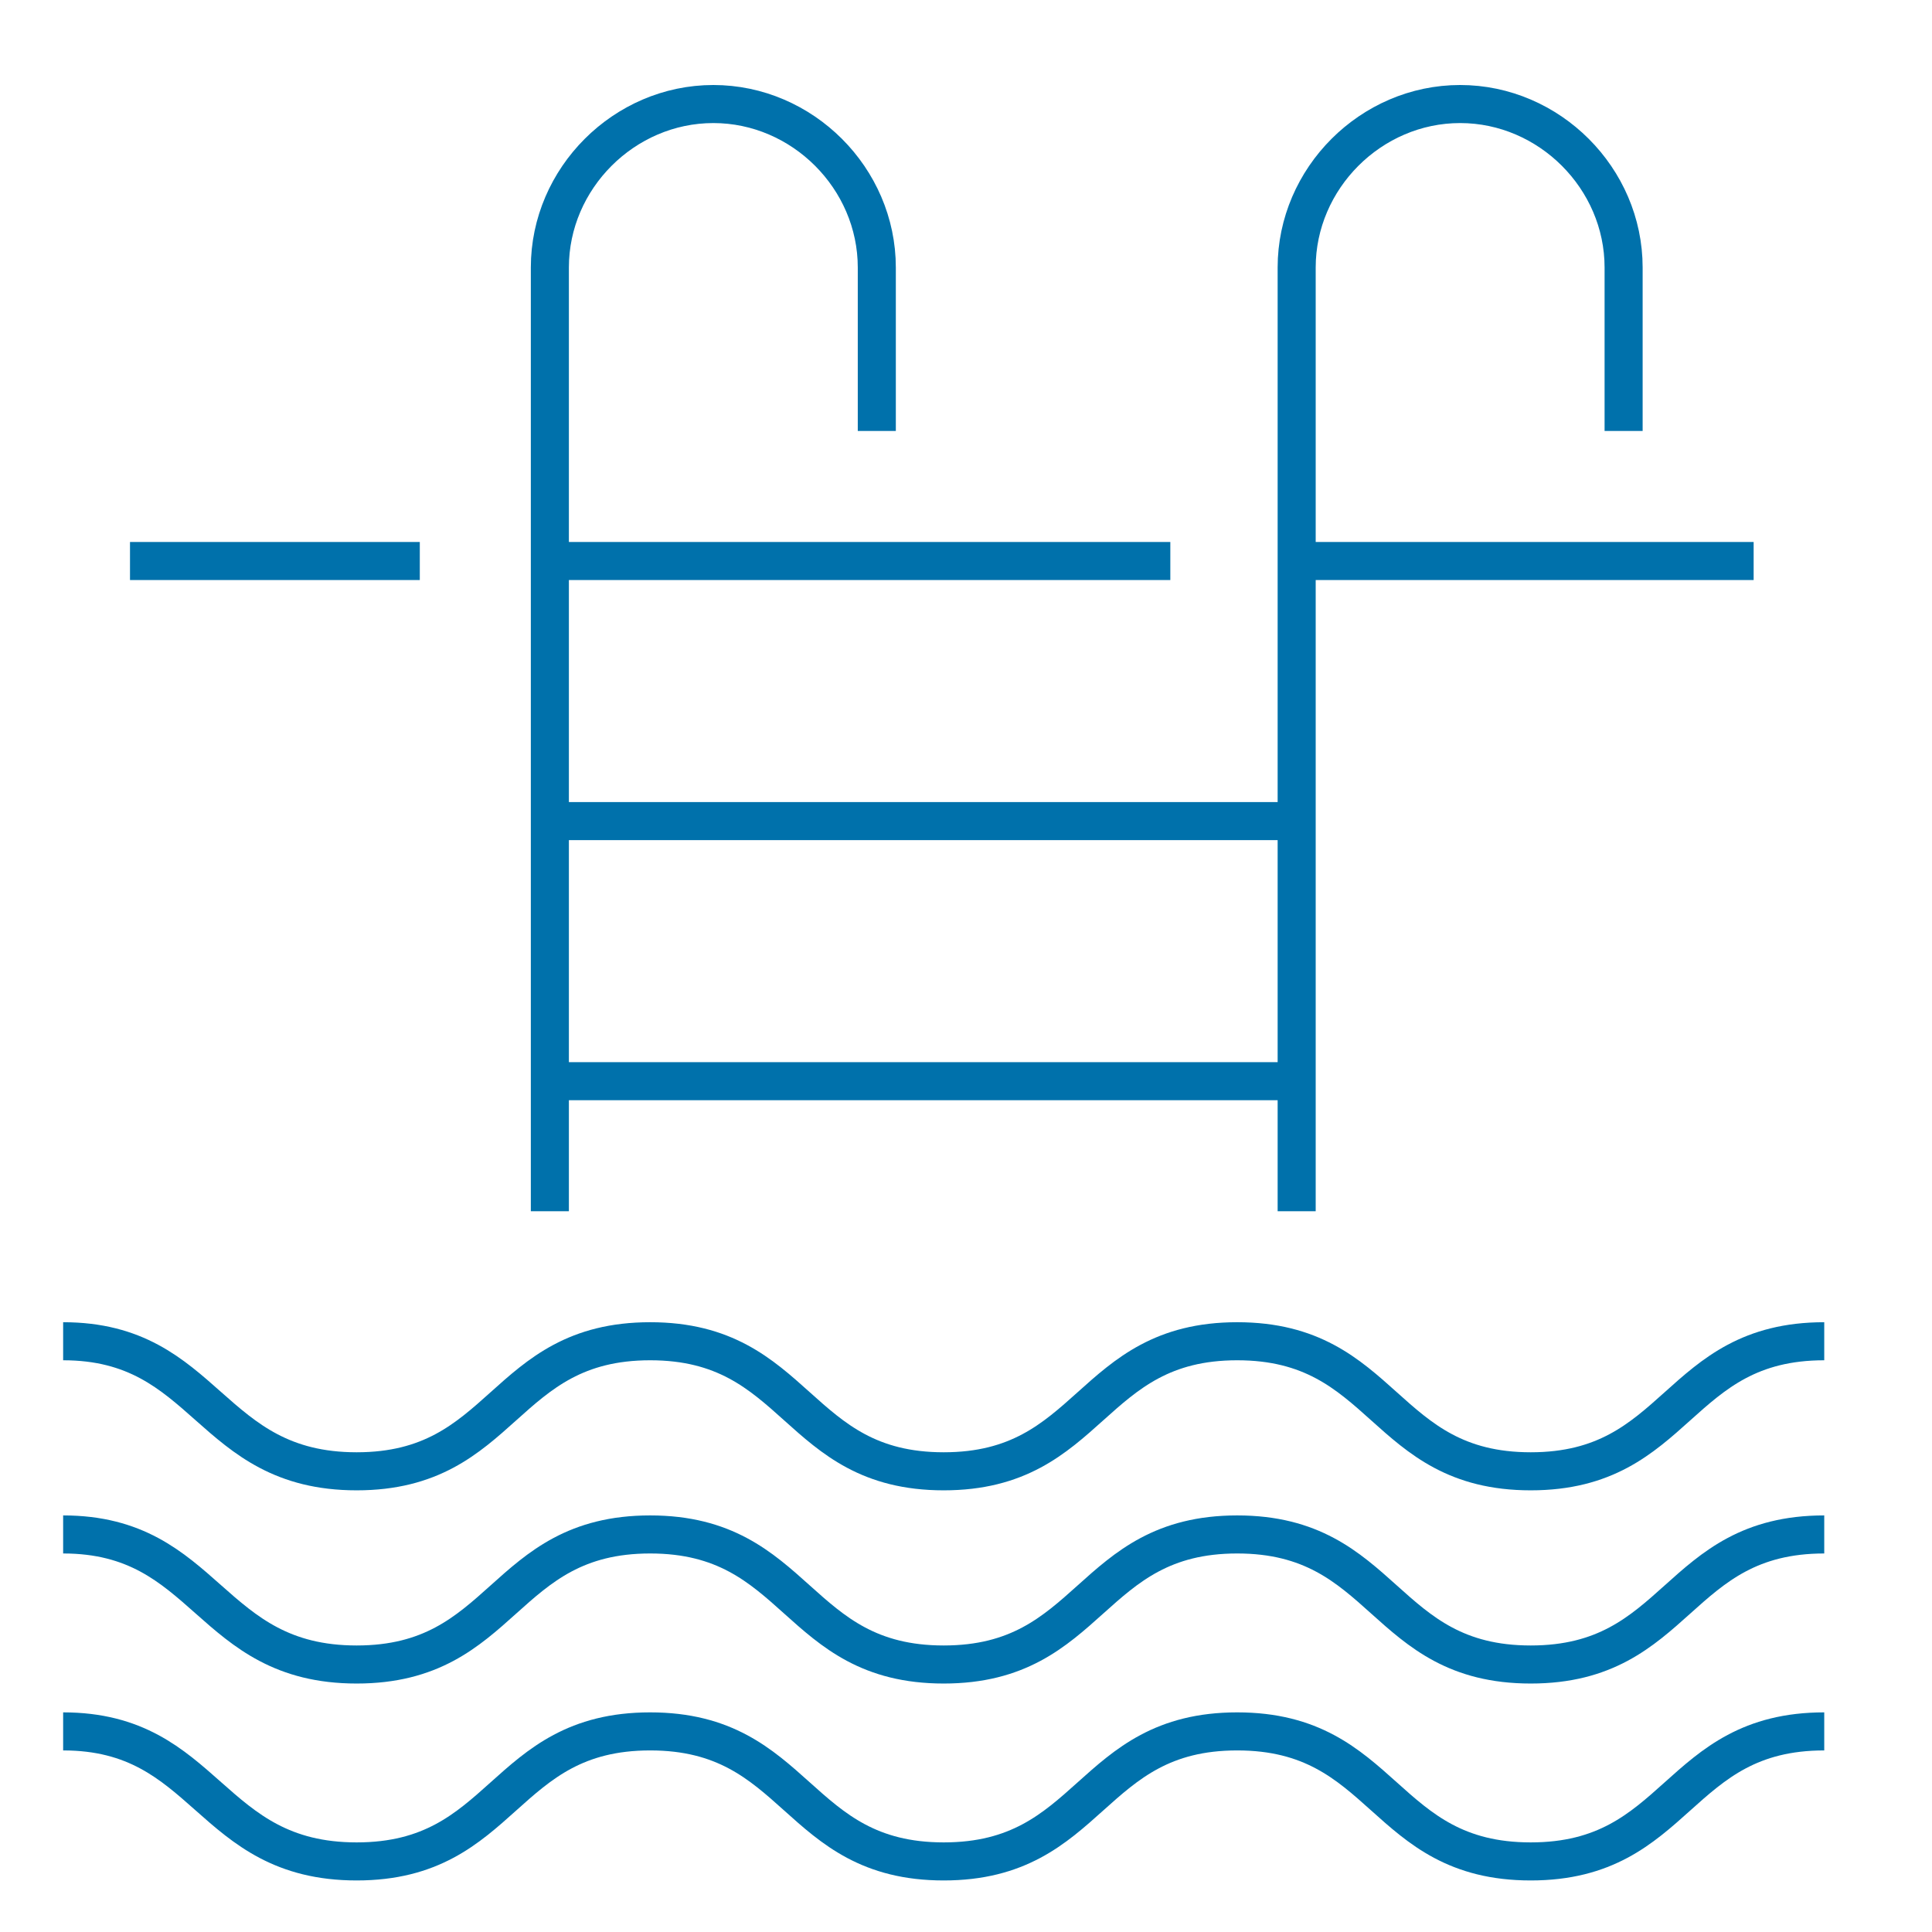
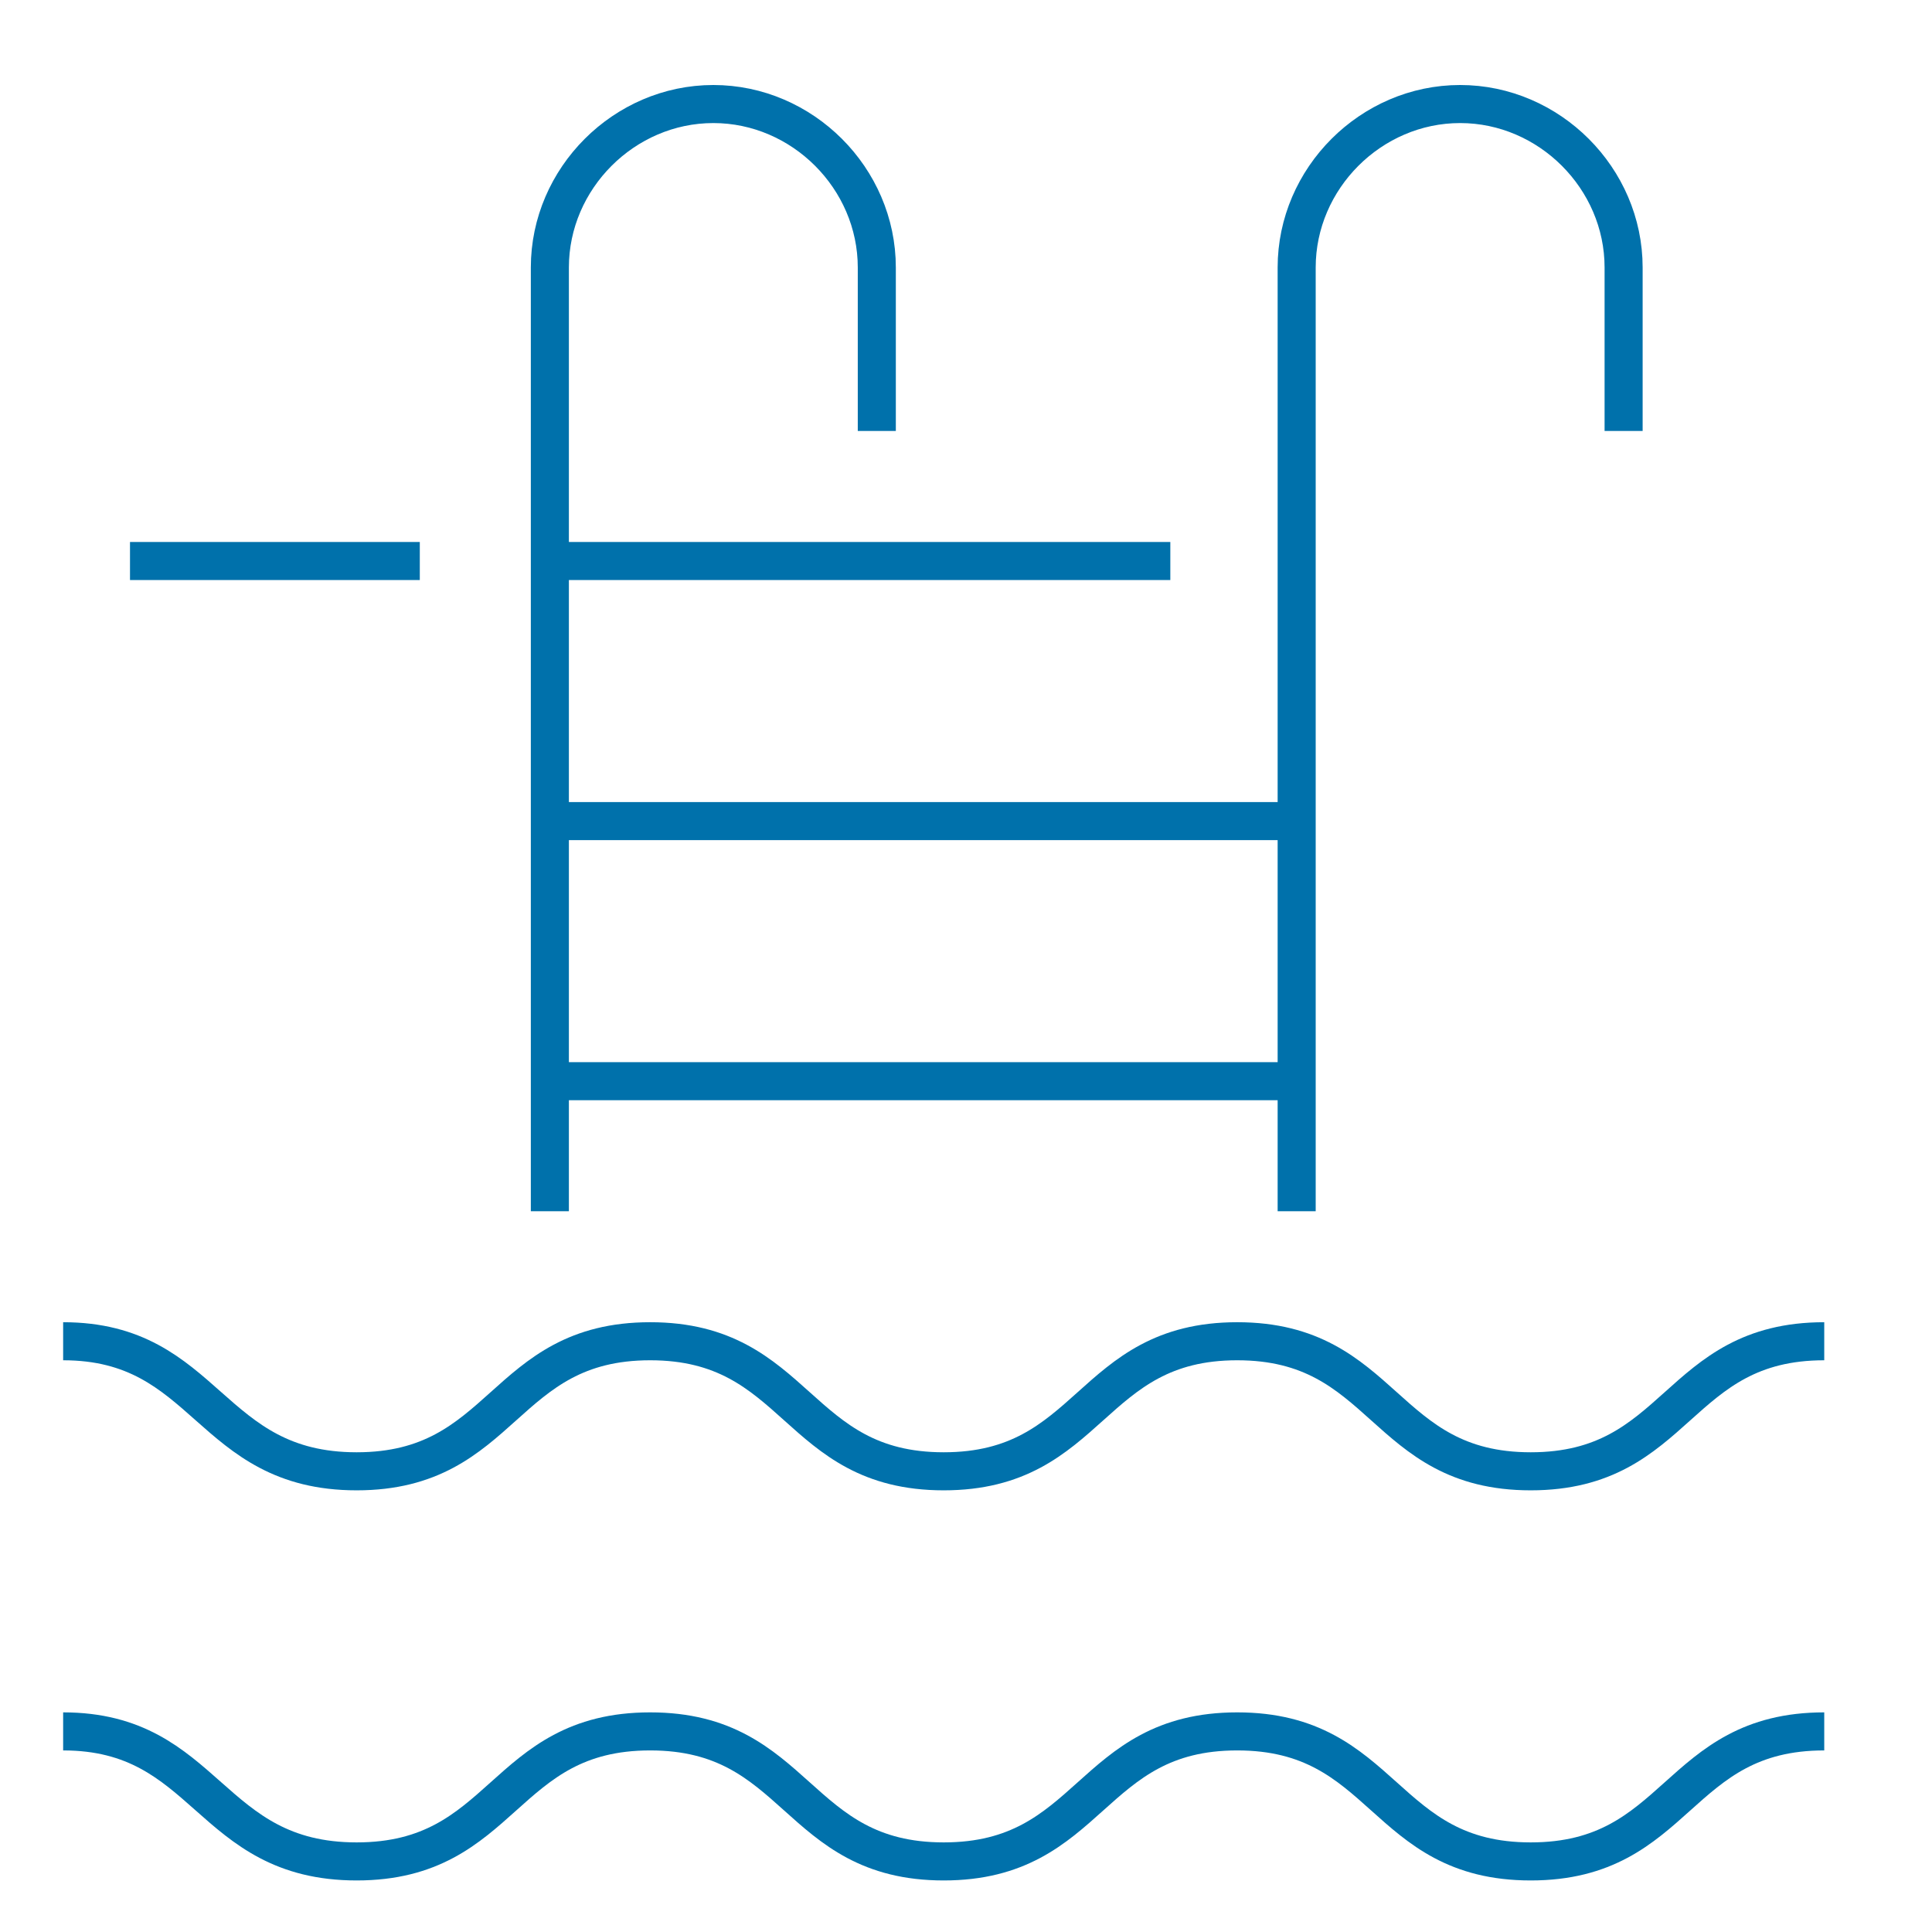
<svg xmlns="http://www.w3.org/2000/svg" width="66" height="66" viewBox="0 0 66 66" fill="none">
  <path d="M29.953 14.723V9.138C29.953 6.092 27.415 3.554 24.369 3.554C21.323 3.554 18.784 6.092 18.784 9.138V41.377" stroke="#0071AB" stroke-width="1.3" stroke-miterlimit="10" />
  <path d="M55.465 14.723V9.138C55.465 6.092 52.927 3.554 49.88 3.554C46.834 3.554 44.296 6.092 44.296 9.138V41.377" stroke="#0071AB" stroke-width="1.3" stroke-miterlimit="10" />
  <path d="M18.784 19.165H39.98" stroke="#0071AB" stroke-width="1.3" stroke-miterlimit="10" />
  <path d="M18.784 28.05H44.423" stroke="#0071AB" stroke-width="1.3" stroke-miterlimit="10" />
  <path d="M18.784 36.935H44.423" stroke="#0071AB" stroke-width="1.3" stroke-miterlimit="10" />
-   <path d="M44.422 19.165H59.907" stroke="#0071AB" stroke-width="1.3" stroke-miterlimit="10" />
  <path d="M14.341 19.165H4.441" stroke="#0071AB" stroke-width="1.3" stroke-miterlimit="10" />
  <path d="M2.157 45.819C7.107 45.819 7.107 50.262 12.184 50.262C17.261 50.262 17.134 45.819 22.211 45.819C27.288 45.819 27.161 50.262 32.238 50.262C37.315 50.262 37.188 45.819 42.265 45.819C47.342 45.819 47.215 50.262 52.292 50.262C57.369 50.262 57.242 45.819 62.319 45.819" stroke="#0071AB" stroke-width="1.3" stroke-miterlimit="10" />
  <path d="M2.157 59.147C7.107 59.147 7.107 63.589 12.184 63.589C17.261 63.589 17.134 59.147 22.211 59.147C27.288 59.147 27.161 63.589 32.238 63.589C37.315 63.589 37.188 59.147 42.265 59.147C47.342 59.147 47.215 63.589 52.292 63.589C57.369 63.589 57.242 59.147 62.319 59.147" stroke="#0071AB" stroke-width="1.3" stroke-miterlimit="10" />
-   <path d="M2.157 52.419C7.107 52.419 7.107 56.862 12.184 56.862C17.261 56.862 17.134 52.419 22.211 52.419C27.288 52.419 27.161 56.862 32.238 56.862C37.315 56.862 37.188 52.419 42.265 52.419C47.342 52.419 47.215 56.862 52.292 56.862C57.369 56.862 57.242 52.419 62.319 52.419" stroke="#0071AB" stroke-width="1.3" stroke-miterlimit="10" />
</svg>